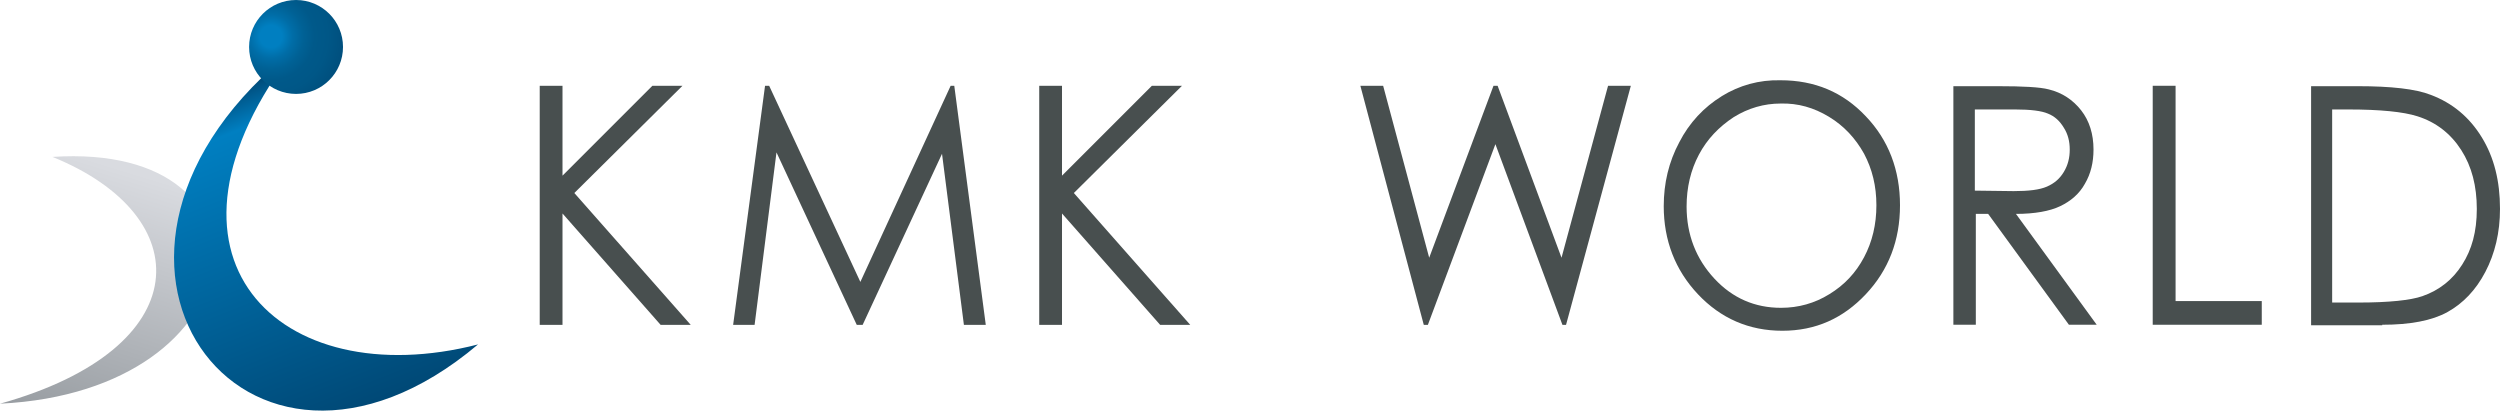
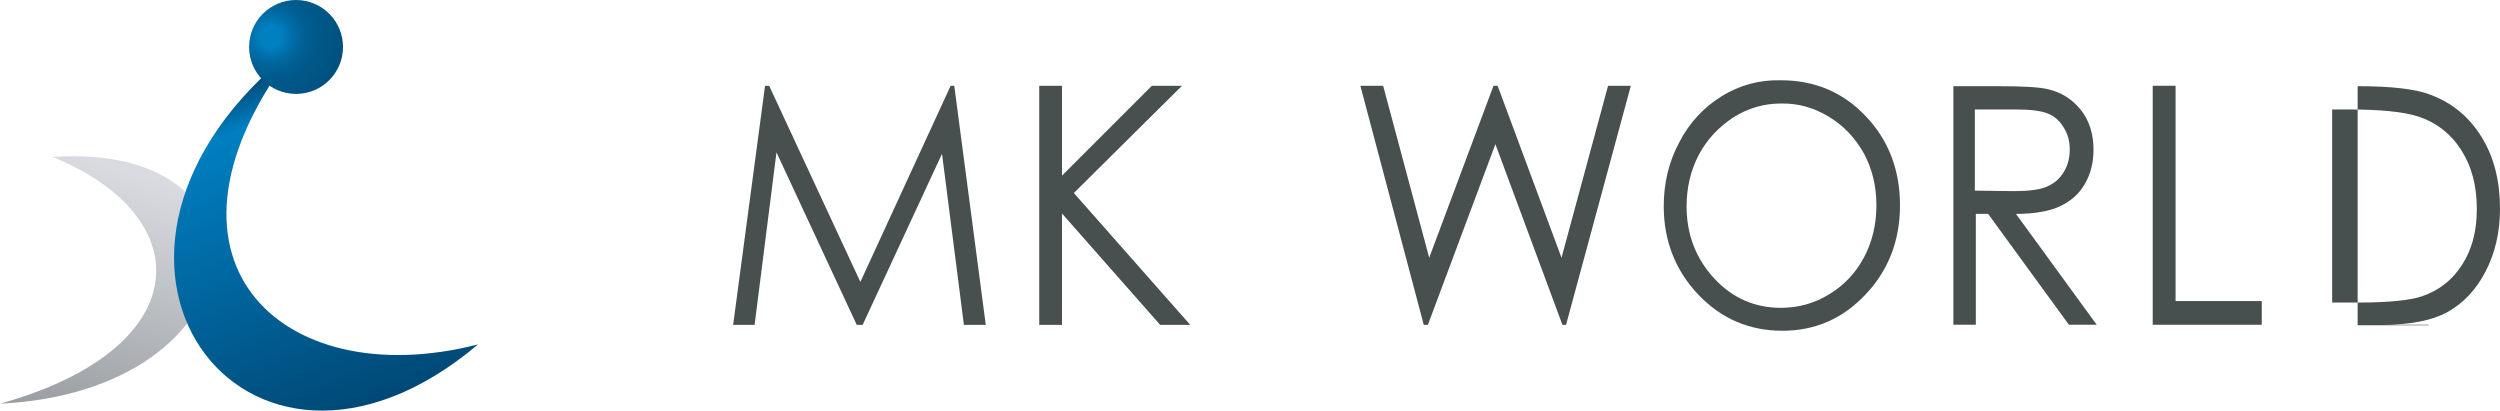
<svg xmlns="http://www.w3.org/2000/svg" id="_レイヤー_2" viewBox="0 0 304 49.93">
  <defs>
    <style>.cls-1{fill:#484f4f;}.cls-2{fill:url(#_名称未設定グラデーション);}.cls-3{fill:url(#_名称未設定グラデーション_3);}.cls-4{fill:url(#_名称未設定グラデーション_2);}</style>
    <linearGradient id="_名称未設定グラデーション" x1="17.53" y1="70.56" x2="8.14" y2="40.08" gradientTransform="translate(0 91.93) scale(1 -1)" gradientUnits="userSpaceOnUse">
      <stop offset="0" stop-color="#d9dbe0" />
      <stop offset="1" stop-color="#979ca1" />
    </linearGradient>
    <linearGradient id="_名称未設定グラデーション_2" x1="28.51" y1="81.53" x2="44.43" y2="41.25" gradientTransform="translate(0 91.93) scale(1 -1)" gradientUnits="userSpaceOnUse">
      <stop offset="0" stop-color="#004774" />
      <stop offset=".12" stop-color="#007fc1" />
      <stop offset="1" stop-color="#004774" />
    </linearGradient>
    <radialGradient id="_名称未設定グラデーション_3" cx="55.8" cy="87.5" fx="55.8" fy="87.5" r="11" gradientTransform="translate(-22.85 91.93) scale(1 -1)" gradientUnits="userSpaceOnUse">
      <stop offset=".12" stop-color="#007fc1" />
      <stop offset=".13" stop-color="#007ebf" />
      <stop offset=".24" stop-color="#006da7" />
      <stop offset=".36" stop-color="#006195" />
      <stop offset=".48" stop-color="#00598a" />
      <stop offset=".63" stop-color="#005787" />
      <stop offset="1" stop-color="#004774" />
    </radialGradient>
  </defs>
  <g>
    <path class="cls-2" d="M0,49.09c24.08-6.71,24.19-22.8,6.38-30.01,28.57-1.89,25.19,28.46-6.38,30.01Z" />
    <path class="cls-4" d="M36,5.82c-19.69,25.41-2,42.27,22.13,36.06C29.68,65.9,3.94,30.9,36,5.82Z" />
    <circle class="cls-3" cx="36" cy="5.71" r="5.71" />
  </g>
  <g>
-     <path class="cls-1" d="M65.63,10.43h2.77v10.93l10.93-10.93h3.66l-13.15,13.04,14.15,16.03h-3.66l-11.93-13.54v13.54h-2.77V10.43Z" />
    <path class="cls-1" d="M89.15,39.5l3.88-29.07h.5l11.09,23.85,10.98-23.85h.44l3.83,29.07h-2.66l-2.66-20.8-9.65,20.8h-.72l-9.76-20.97-2.66,20.97h-2.61Z" />
    <path class="cls-1" d="M126.37,10.43h2.77v10.93l10.93-10.93h3.66l-13.15,13.04,14.15,16.03h-3.66l-11.93-13.54v13.54h-2.77V10.43h0Z" />
    <path class="cls-1" d="M165.42,10.43h2.77l5.6,20.91,7.82-20.91h.5l7.77,20.91,5.66-20.91h2.77l-7.88,29.07h-.44l-8.15-21.97-8.21,21.97h-.5l-7.71-29.07Z" />
    <path class="cls-1" d="M222.4,14.2c1.83,1.11,3.22,2.61,4.27,4.49,1,1.89,1.5,3.94,1.5,6.27s-.5,4.44-1.5,6.32c-1,1.89-2.39,3.38-4.22,4.49-1.78,1.11-3.77,1.66-5.88,1.66-3.16,0-5.88-1.16-8.1-3.55-2.22-2.39-3.38-5.33-3.38-8.76,0-2.33,.5-4.44,1.5-6.32,1-1.89,2.44-3.38,4.22-4.55,1.78-1.11,3.72-1.66,5.71-1.66,2.11-.06,4.05,.5,5.88,1.61Zm-13.04-2.5c-2.16,1.33-3.94,3.22-5.16,5.6-1.28,2.39-1.89,4.99-1.89,7.77,0,4.16,1.39,7.77,4.16,10.71,2.77,2.94,6.21,4.44,10.26,4.44s7.38-1.5,10.15-4.44c2.77-2.94,4.16-6.55,4.16-10.82s-1.39-7.93-4.16-10.82c-2.77-2.94-6.21-4.38-10.37-4.38-2.61-.06-4.99,.61-7.16,1.94Z" />
    <path class="cls-1" d="M245.03,13.31c1.89,0,3.22,.17,3.99,.5,.83,.33,1.44,.89,1.94,1.72,.5,.78,.72,1.66,.72,2.66s-.22,1.89-.72,2.72-1.16,1.39-2.05,1.78-2.22,.55-4.05,.55l-4.72-.06V13.31h4.88Zm-7.54,26.18h2.77v-13.48h1.5l9.82,13.48h3.38l-9.82-13.48c2.27,0,4.11-.33,5.38-.94,1.28-.61,2.33-1.5,3-2.72,.72-1.22,1.05-2.61,1.05-4.16,0-1.89-.5-3.49-1.5-4.77-1-1.28-2.33-2.16-3.94-2.55-1.05-.28-3.16-.39-6.16-.39h-5.44v29.01h-.06Z" />
    <path class="cls-1" d="M261.78,10.43h2.77v26.18h10.48v2.88h-13.26V10.43Z" />
-     <path class="cls-1" d="M283.59,13.31h1.94c3.88,0,6.71,.28,8.43,.83,2.27,.72,4.05,2.11,5.33,4.11,1.28,2,1.89,4.38,1.89,7.16s-.61,4.94-1.78,6.77c-1.16,1.83-2.77,3.11-4.83,3.83-1.44,.5-4.05,.78-7.82,.78h-3.16V13.31Zm6.1,26.18c3.38,0,6.05-.5,7.93-1.55,1.89-1.05,3.44-2.66,4.6-4.88s1.78-4.77,1.78-7.66c0-3.38-.72-6.27-2.22-8.71-1.5-2.44-3.55-4.16-6.21-5.16-1.83-.72-4.83-1.05-8.88-1.05h-5.66v29.07h8.65v-.06Z" />
+     <path class="cls-1" d="M283.59,13.31h1.94c3.88,0,6.71,.28,8.43,.83,2.27,.72,4.05,2.11,5.33,4.11,1.28,2,1.89,4.38,1.89,7.16s-.61,4.94-1.78,6.77c-1.16,1.83-2.77,3.11-4.83,3.83-1.44,.5-4.05,.78-7.82,.78h-3.16V13.31Zm6.1,26.18c3.38,0,6.05-.5,7.93-1.55,1.89-1.05,3.44-2.66,4.6-4.88s1.78-4.77,1.78-7.66c0-3.38-.72-6.27-2.22-8.71-1.5-2.44-3.55-4.16-6.21-5.16-1.83-.72-4.83-1.05-8.88-1.05v29.07h8.65v-.06Z" />
  </g>
</svg>